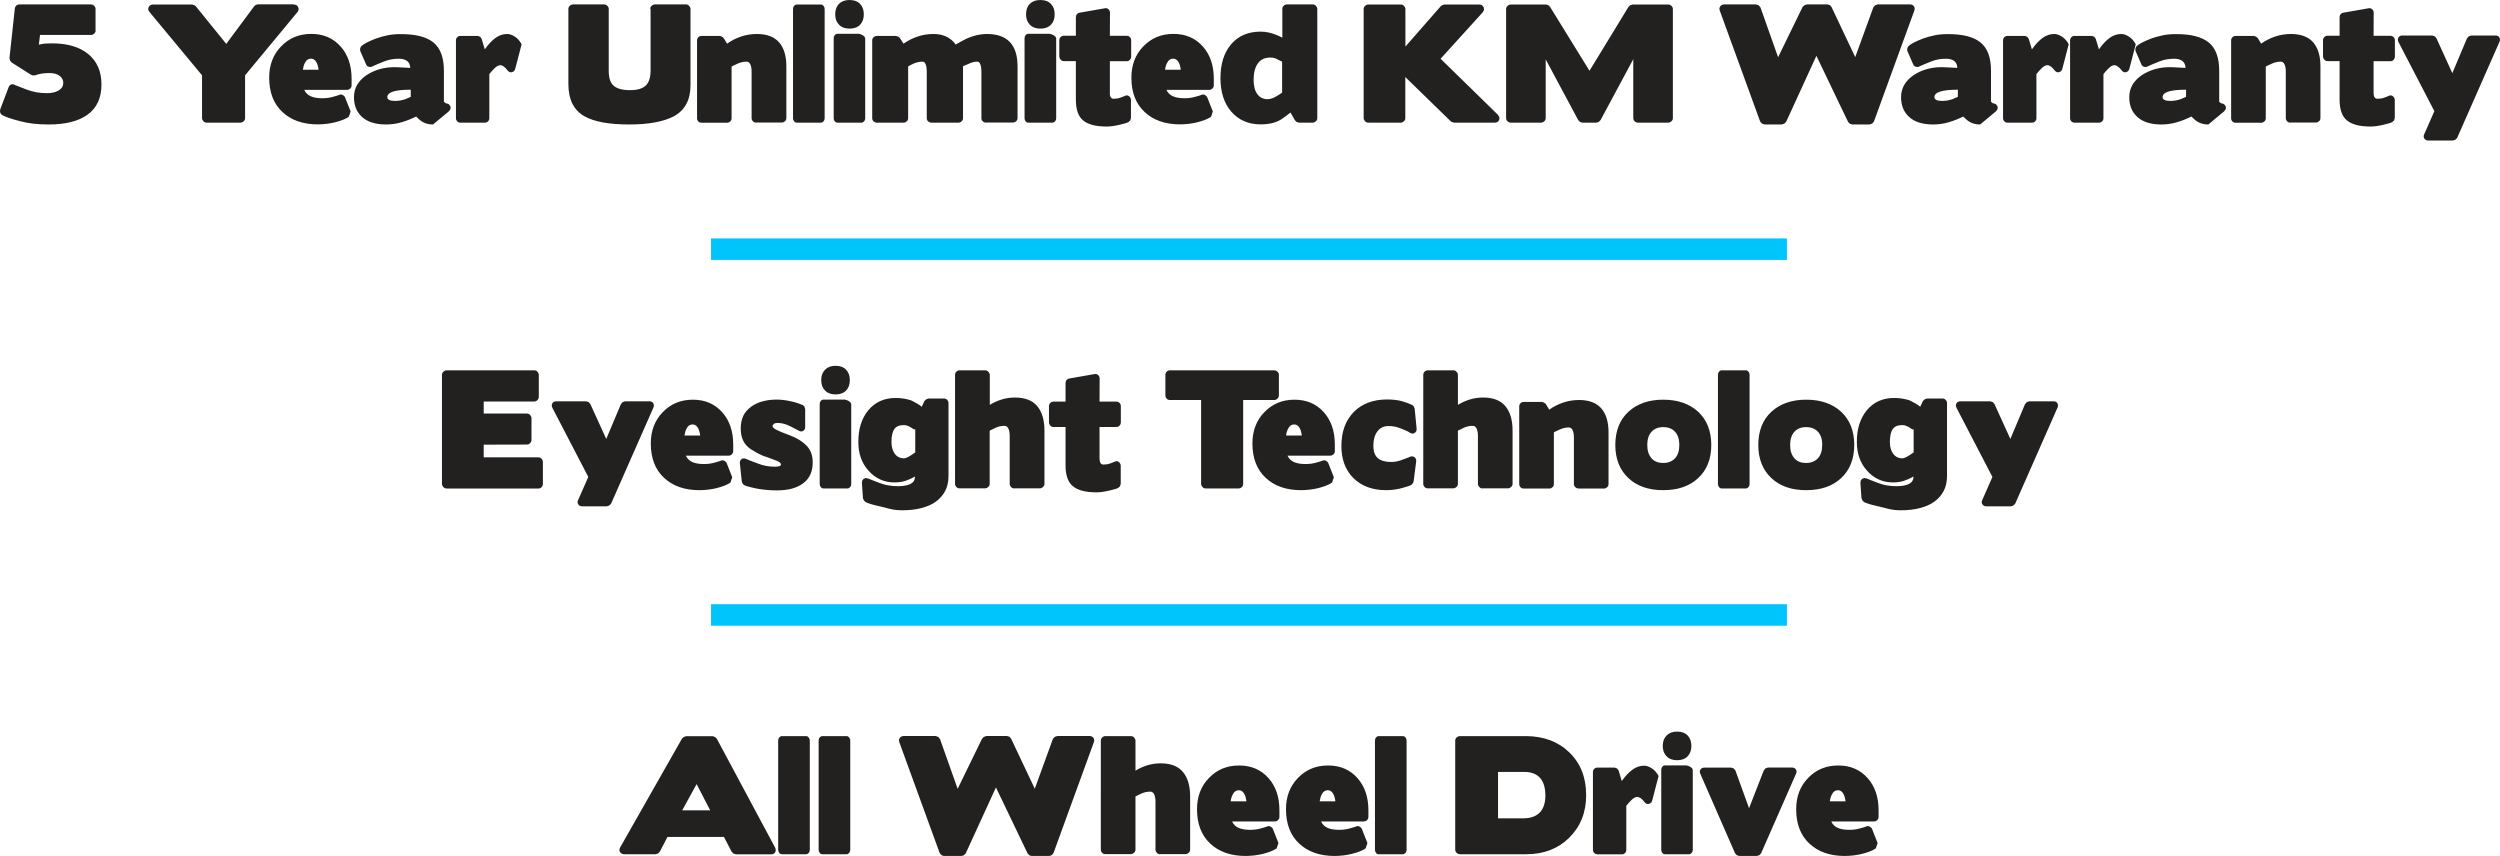
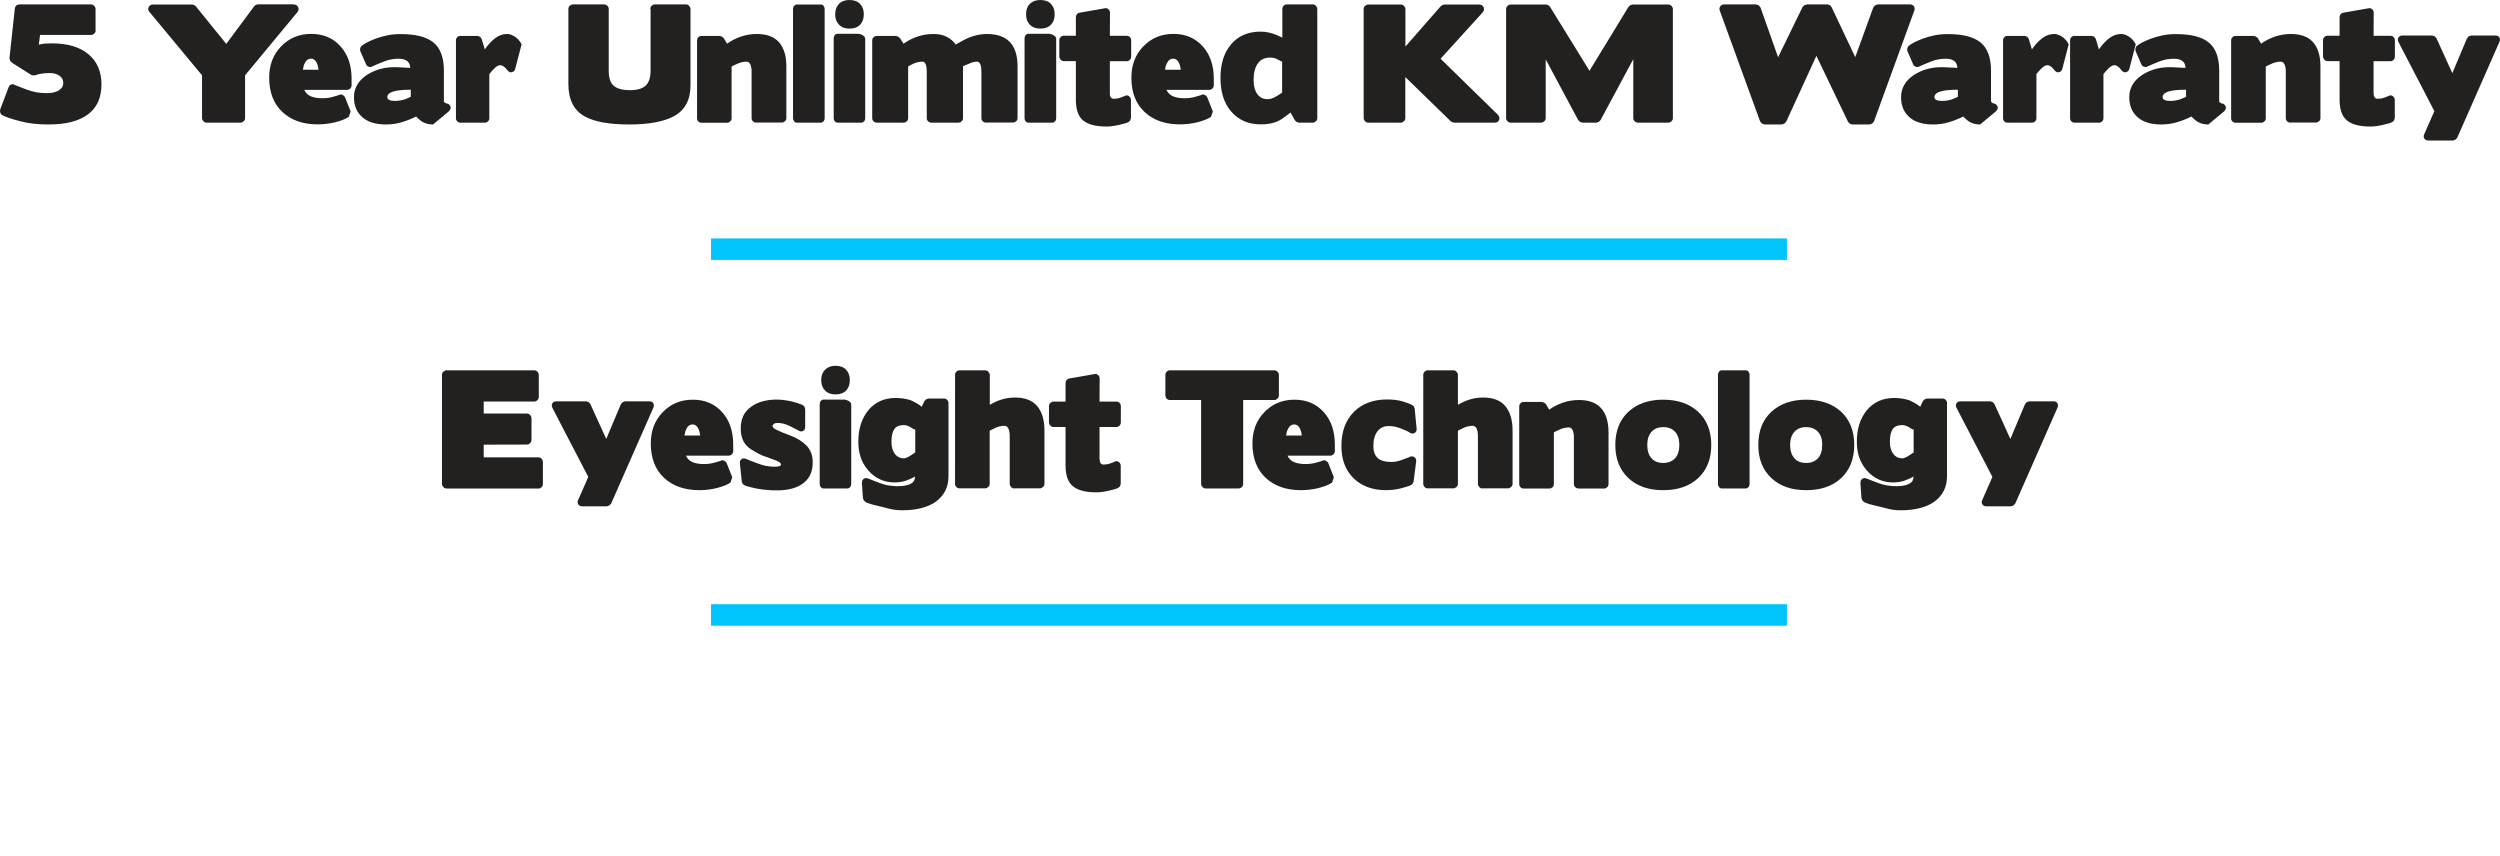
<svg xmlns="http://www.w3.org/2000/svg" id="Layer_1" x="0px" y="0px" viewBox="0 0 232.37 79.56" style="enable-background:new 0 0 232.37 79.56;" xml:space="preserve">
  <style type="text/css"> .st0{fill:#232020;} .st1{fill:#00C5FC;} .st2{fill:none;stroke:#00C5FC;stroke-width:2;} </style>
  <g>
    <path class="st0" d="M231.95,3.3c0.17,0,0.29,0.06,0.36,0.18s0.08,0.26,0.01,0.41l-3.93,8.92l-0.16,0.17L228,13.06h-2.3 c-0.16,0-0.28-0.06-0.36-0.18c-0.08-0.12-0.09-0.26-0.01-0.41l0.94-2.14l-3.33-6.41c-0.08-0.16-0.09-0.3-0.01-0.43 s0.2-0.19,0.38-0.19h2.77l0.23,0.08l0.15,0.17l1.48,3.25l1.36-3.23l0.16-0.19l0.23-0.08H231.95z M220.72,9.05 c0.06,0.09,0.15,0.13,0.25,0.13c0.23,0,0.44-0.03,0.63-0.1c0.19-0.07,0.33-0.12,0.43-0.17c0.14-0.07,0.27-0.06,0.38,0.03 s0.18,0.21,0.18,0.36v1.67l-0.07,0.23l-0.17,0.15c-0.09,0.05-0.21,0.09-0.36,0.13s-0.31,0.08-0.51,0.13 c-0.21,0.05-0.42,0.08-0.6,0.11c-0.19,0.03-0.37,0.04-0.56,0.04c-1,0-1.72-0.19-2.18-0.57s-0.68-1.03-0.68-1.93V5.68h-1.13 c-0.1,0-0.2-0.04-0.28-0.13s-0.13-0.19-0.13-0.31v-1.5c0-0.12,0.04-0.22,0.13-0.3c0.08-0.08,0.18-0.12,0.28-0.12h1.13V1.6 c0-0.1,0.03-0.2,0.1-0.28c0.07-0.08,0.15-0.13,0.25-0.14l2.34-0.41c0.13-0.03,0.24,0,0.34,0.09s0.14,0.2,0.14,0.33l-0.01,2.14h1.57 c0.11,0,0.21,0.04,0.29,0.12c0.08,0.08,0.12,0.18,0.12,0.3v1.5c0,0.12-0.04,0.22-0.12,0.31c-0.08,0.08-0.17,0.13-0.29,0.13h-1.57 v2.97C220.62,8.83,220.65,8.96,220.72,9.05z M212.88,11.4c-0.11,0-0.21-0.04-0.29-0.12s-0.13-0.18-0.13-0.3V6.64 c0-0.27-0.04-0.49-0.12-0.66c-0.08-0.17-0.2-0.25-0.36-0.25s-0.31,0.02-0.46,0.06c-0.15,0.04-0.3,0.09-0.46,0.17h0.01 c-0.1,0.05-0.19,0.09-0.27,0.12l-0.2,0.11v4.8c0,0.12-0.04,0.22-0.13,0.3s-0.18,0.12-0.29,0.12h-2.39c-0.11,0-0.21-0.04-0.29-0.12 c-0.08-0.08-0.12-0.18-0.12-0.3V3.75c0-0.11,0.04-0.21,0.12-0.29c0.08-0.08,0.18-0.12,0.29-0.12h1.71l0.18,0.06l0.17,0.13 l0.32,0.53c0.39-0.28,0.82-0.5,1.29-0.66c0.47-0.16,0.96-0.24,1.48-0.24c0.92,0,1.61,0.26,2.06,0.77c0.45,0.51,0.68,1.26,0.68,2.24 v4.8c0,0.12-0.04,0.22-0.13,0.3s-0.18,0.12-0.29,0.12H212.88z M202.98,9.09L203.19,9V8.34h-0.04c-1.43,0-2.14,0.23-2.14,0.69 c0,0.23,0.24,0.35,0.71,0.35c0.36,0,0.7-0.06,1.01-0.18C202.82,9.16,202.91,9.13,202.98,9.09z M203.84,10.98l-0.15-0.15 c-0.42,0.21-0.87,0.39-1.34,0.53s-0.96,0.21-1.46,0.21c-0.97,0-1.71-0.23-2.22-0.69c-0.51-0.46-0.76-1.07-0.76-1.85 c0-0.83,0.39-1.51,1.16-2.04c0.38-0.25,0.81-0.45,1.29-0.58c0.48-0.13,1.01-0.19,1.6-0.16l1.18,0.06c-0.01-0.29-0.11-0.5-0.29-0.64 c-0.19-0.14-0.44-0.21-0.77-0.21c-0.24,0-0.48,0.02-0.7,0.06c-0.22,0.04-0.45,0.1-0.69,0.2c-0.21,0.08-0.41,0.16-0.59,0.24 c-0.18,0.08-0.35,0.15-0.5,0.22c-0.1,0.06-0.21,0.06-0.33,0.02s-0.2-0.12-0.24-0.23l-0.53-1.22c-0.03-0.07-0.03-0.16-0.01-0.25 c0.02-0.09,0.06-0.16,0.1-0.21c0.1-0.09,0.26-0.2,0.48-0.32c0.22-0.12,0.51-0.24,0.86-0.38c0.35-0.13,0.72-0.23,1.11-0.31 c0.38-0.08,0.79-0.11,1.22-0.11c0.69,0,1.29,0.06,1.79,0.19s0.92,0.32,1.25,0.59c0.33,0.27,0.57,0.62,0.73,1.06 c0.16,0.43,0.24,0.96,0.24,1.58v2.87l0.1,0.08l0.1,0.07c0.1,0,0.19,0.03,0.26,0.08l0.15,0.19l0.01,0.24l-0.15,0.22l-1.48,1.23 c-0.49,0-0.9-0.14-1.23-0.42L203.84,10.98z M192.8,11.4c-0.1,0-0.19-0.04-0.27-0.12c-0.08-0.08-0.12-0.18-0.12-0.3V3.75 c0-0.11,0.04-0.21,0.12-0.29c0.08-0.08,0.17-0.12,0.27-0.12h1.64l0.22,0.08l0.14,0.2l0.29,0.97c0.32-0.46,0.65-0.81,0.99-1.06 c0.34-0.25,0.7-0.37,1.08-0.37c0.17,0,0.33,0.04,0.48,0.11s0.28,0.15,0.4,0.25s0.21,0.2,0.29,0.31c0.08,0.11,0.14,0.2,0.18,0.29 l-0.59,2.27c-0.05,0.18-0.15,0.28-0.31,0.32c-0.16,0.04-0.29-0.02-0.41-0.17c-0.24-0.32-0.47-0.48-0.67-0.48 c-0.17,0-0.35,0.1-0.56,0.31c-0.22,0.22-0.38,0.4-0.46,0.52v4.09c0,0.12-0.04,0.22-0.12,0.3s-0.17,0.12-0.29,0.12H192.8z M186.57,11.4c-0.1,0-0.19-0.04-0.27-0.12c-0.08-0.08-0.12-0.18-0.12-0.3V3.75c0-0.11,0.04-0.21,0.12-0.29 c0.08-0.08,0.17-0.12,0.27-0.12h1.64l0.22,0.08l0.14,0.2l0.29,0.97c0.32-0.46,0.65-0.81,0.99-1.06c0.34-0.25,0.7-0.37,1.08-0.37 c0.17,0,0.33,0.04,0.48,0.11s0.28,0.15,0.4,0.25s0.21,0.2,0.29,0.31c0.08,0.11,0.14,0.2,0.18,0.29l-0.59,2.27 c-0.05,0.18-0.15,0.28-0.31,0.32c-0.16,0.04-0.29-0.02-0.41-0.17c-0.24-0.32-0.47-0.48-0.67-0.48c-0.17,0-0.35,0.1-0.56,0.31 c-0.22,0.22-0.38,0.4-0.46,0.52v4.09c0,0.12-0.04,0.22-0.12,0.3s-0.17,0.12-0.29,0.12H186.57z M181.77,9.09L181.98,9V8.34h-0.04 c-1.43,0-2.14,0.23-2.14,0.69c0,0.23,0.24,0.35,0.71,0.35c0.36,0,0.7-0.06,1.01-0.18C181.61,9.16,181.7,9.13,181.77,9.09z M182.63,10.98l-0.15-0.15c-0.42,0.21-0.87,0.39-1.34,0.53s-0.96,0.21-1.46,0.21c-0.97,0-1.71-0.23-2.22-0.69 c-0.51-0.46-0.76-1.07-0.76-1.85c0-0.83,0.39-1.51,1.16-2.04c0.38-0.25,0.81-0.45,1.29-0.58c0.48-0.13,1.01-0.19,1.6-0.16 l1.18,0.06c-0.01-0.29-0.11-0.5-0.29-0.64c-0.19-0.14-0.44-0.21-0.77-0.21c-0.24,0-0.48,0.02-0.7,0.06 c-0.22,0.04-0.45,0.1-0.69,0.2c-0.21,0.08-0.41,0.16-0.59,0.24c-0.18,0.08-0.35,0.15-0.5,0.22c-0.1,0.06-0.21,0.06-0.33,0.02 s-0.2-0.12-0.24-0.23l-0.53-1.22c-0.03-0.07-0.03-0.16-0.01-0.25c0.02-0.09,0.06-0.16,0.1-0.21c0.1-0.09,0.26-0.2,0.48-0.32 c0.22-0.12,0.51-0.24,0.86-0.38c0.35-0.13,0.72-0.23,1.11-0.31c0.38-0.08,0.79-0.11,1.22-0.11c0.69,0,1.29,0.06,1.79,0.19 s0.92,0.32,1.25,0.59c0.33,0.27,0.57,0.62,0.73,1.06c0.16,0.43,0.24,0.96,0.24,1.58v2.87l0.1,0.08l0.1,0.07 c0.1,0,0.19,0.03,0.26,0.08l0.15,0.19l0.01,0.24l-0.15,0.22l-1.48,1.23c-0.49,0-0.9-0.14-1.23-0.42L182.63,10.98z M177.53,0.41 c0.16,0,0.28,0.06,0.36,0.17c0.08,0.11,0.1,0.25,0.04,0.41l-3.75,10.3l-0.17,0.2l-0.24,0.08h-1.61l-0.22-0.07l-0.17-0.18 l-2.94-6.13l-2.81,6.13l-0.17,0.17l-0.24,0.08h-1.6l-0.24-0.08l-0.17-0.2l-3.75-10.3c-0.06-0.16-0.04-0.29,0.05-0.41 c0.09-0.11,0.21-0.17,0.37-0.17h2.94l0.25,0.08l0.17,0.2l1.64,4.63l2.27-4.66l0.17-0.17l0.24-0.08h1.9l0.24,0.07l0.15,0.18 l2.2,4.65l1.68-4.62l0.17-0.2l0.25-0.08H177.53z M155.05,0.42c0.12,0,0.22,0.04,0.31,0.13s0.13,0.18,0.13,0.29v10.14 c0,0.11-0.04,0.21-0.13,0.29s-0.19,0.13-0.31,0.13h-2.8c-0.12,0-0.22-0.04-0.31-0.13s-0.13-0.18-0.13-0.29V5.5l-3.04,5.66 l-0.17,0.17l-0.21,0.07h-1.32l-0.21-0.07l-0.17-0.17l-3.02-5.64v5.46c0,0.11-0.04,0.21-0.13,0.29s-0.19,0.13-0.31,0.13h-2.8 c-0.12,0-0.22-0.04-0.31-0.13s-0.13-0.18-0.13-0.29V0.84c0-0.11,0.04-0.21,0.13-0.29s0.19-0.13,0.31-0.13h3.28l0.2,0.06l0.16,0.15 l3.67,5.95l3.63-5.95l0.17-0.15l0.21-0.06H155.05z M127.17,11.4c-0.11,0-0.21-0.04-0.29-0.13s-0.13-0.18-0.13-0.29V0.84 c0-0.11,0.04-0.21,0.13-0.29s0.18-0.13,0.29-0.13h3.04c0.11,0,0.21,0.04,0.29,0.13s0.13,0.18,0.13,0.29v3.49l3.3-3.77l0.15-0.09 l0.17-0.05h3.25c0.09,0,0.18,0.02,0.25,0.07l0.16,0.18l0.03,0.24l-0.11,0.22l-3.93,4.33l5.33,5.21l0.14,0.24l-0.02,0.24l-0.15,0.18 c-0.07,0.05-0.16,0.07-0.26,0.07h-3.77l-0.16-0.04l-0.15-0.07l-4.24-4.13v3.82c0,0.11-0.04,0.21-0.13,0.29s-0.18,0.13-0.29,0.13 H127.17z M118.98,8.74l0.19-0.13V5.73L119,5.65l-0.2-0.1c-0.21-0.13-0.45-0.2-0.74-0.2c-0.5,0-0.89,0.18-1.15,0.55 c-0.26,0.37-0.39,0.88-0.39,1.52c0,0.56,0.11,1,0.34,1.32c0.23,0.32,0.55,0.48,0.97,0.48c0.25,0,0.53-0.1,0.84-0.29 C118.8,8.86,118.9,8.79,118.98,8.74z M119.95,10.46c-0.13,0.1-0.26,0.2-0.39,0.3c-0.13,0.1-0.27,0.2-0.42,0.3 c-0.5,0.34-1.16,0.5-1.97,0.5c-1.14,0-2.05-0.4-2.74-1.2c-0.66-0.77-0.99-1.81-0.99-3.11c0-1.3,0.32-2.33,0.97-3.11 c0.67-0.8,1.59-1.2,2.76-1.2c0.5,0,1,0.11,1.5,0.32c0.09,0.05,0.18,0.09,0.27,0.12l0.25,0.12V0.83c0-0.11,0.04-0.21,0.12-0.29 c0.08-0.08,0.18-0.13,0.3-0.13h2.41c0.11,0,0.21,0.04,0.29,0.13s0.13,0.18,0.13,0.29v10.15c0,0.11-0.04,0.21-0.13,0.29 s-0.18,0.13-0.29,0.13h-1.29l-0.22-0.07l-0.15-0.15L119.95,10.46z M108.29,6.48h1.46c-0.04-0.33-0.12-0.58-0.24-0.76 c-0.12-0.18-0.28-0.27-0.46-0.27c-0.25,0-0.44,0.13-0.56,0.38C108.39,6,108.32,6.22,108.29,6.48z M112.56,10.86 c-0.17,0.11-0.36,0.21-0.58,0.29s-0.45,0.16-0.71,0.22c-0.25,0.06-0.51,0.11-0.78,0.14c-0.27,0.03-0.54,0.05-0.81,0.05 c-1.37,0-2.47-0.38-3.29-1.15c-0.82-0.76-1.23-1.83-1.23-3.19c0-1.18,0.37-2.15,1.11-2.91c0.74-0.77,1.67-1.16,2.8-1.16 s2.04,0.39,2.74,1.18c0.67,0.76,1.01,1.75,1.01,2.98v0.62c0,0.11-0.04,0.21-0.12,0.29c-0.08,0.08-0.18,0.13-0.29,0.13h-3.99 c0.07,0.16,0.16,0.28,0.25,0.36c0.28,0.28,0.76,0.42,1.44,0.42c0.34,0,0.66-0.04,0.97-0.13c0.17-0.05,0.3-0.08,0.39-0.11 s0.16-0.05,0.2-0.07c0.1-0.05,0.21-0.05,0.31,0s0.18,0.12,0.23,0.22l0.52,1.32L112.56,10.86z M103.25,9.05 c0.06,0.09,0.15,0.13,0.25,0.13c0.23,0,0.44-0.03,0.63-0.1c0.19-0.07,0.33-0.12,0.43-0.17c0.14-0.07,0.27-0.06,0.38,0.03 s0.18,0.21,0.18,0.36v1.67l-0.07,0.23l-0.17,0.15c-0.09,0.05-0.21,0.09-0.36,0.13s-0.31,0.08-0.51,0.13 c-0.21,0.05-0.42,0.08-0.6,0.11c-0.19,0.03-0.37,0.04-0.56,0.04c-1,0-1.72-0.19-2.18-0.57S100,10.16,100,9.25V5.68h-1.13 c-0.1,0-0.2-0.04-0.28-0.13s-0.13-0.19-0.13-0.31v-1.5c0-0.12,0.04-0.22,0.13-0.3c0.08-0.08,0.18-0.12,0.28-0.12H100V1.6 c0-0.1,0.03-0.2,0.1-0.28c0.07-0.08,0.15-0.13,0.25-0.14l2.34-0.41c0.13-0.03,0.24,0,0.34,0.09s0.14,0.2,0.14,0.33l-0.01,2.14h1.57 c0.11,0,0.21,0.04,0.29,0.12c0.08,0.08,0.12,0.18,0.12,0.3v1.5c0,0.12-0.04,0.22-0.12,0.31c-0.08,0.08-0.17,0.13-0.29,0.13h-1.57 v2.97C103.15,8.83,103.18,8.96,103.25,9.05z M95.72,0.36C95.96,0.12,96.28,0,96.7,0c0.42,0,0.75,0.12,0.98,0.36 c0.23,0.24,0.35,0.56,0.35,0.97c0,0.41-0.12,0.74-0.35,0.97c-0.23,0.24-0.56,0.36-0.98,0.36c-0.41,0-0.74-0.12-0.97-0.36 c-0.24-0.24-0.36-0.56-0.36-0.97C95.37,0.92,95.48,0.6,95.72,0.36z M95.58,11.4c-0.1,0-0.19-0.04-0.25-0.13 c-0.07-0.08-0.1-0.18-0.1-0.29V3.56c0-0.11,0.03-0.21,0.1-0.29c0.06-0.08,0.15-0.13,0.25-0.13h1.97l0.17,0.04l0.2,0.09L98.1,3.4 l0.07,0.16v7.42c0,0.11-0.03,0.21-0.1,0.29c-0.07,0.08-0.15,0.13-0.24,0.13H95.58z M91.66,11.4c-0.12,0-0.22-0.04-0.31-0.12 s-0.13-0.18-0.13-0.3V6.64c0-0.27-0.03-0.49-0.1-0.66s-0.16-0.25-0.29-0.25c-0.14,0-0.28,0.02-0.42,0.06 c-0.14,0.04-0.28,0.09-0.43,0.17C89.87,6,89.78,6.04,89.7,6.07l-0.19,0.09v4.82c0,0.12-0.04,0.22-0.13,0.3s-0.19,0.12-0.31,0.12 h-2.49c-0.12,0-0.22-0.04-0.31-0.12s-0.13-0.18-0.13-0.3V6.64c0-0.27-0.03-0.49-0.1-0.66s-0.16-0.25-0.29-0.25 c-0.29,0-0.59,0.07-0.9,0.21h0.01c-0.1,0.05-0.19,0.09-0.27,0.13l-0.18,0.11v4.8c0,0.12-0.04,0.22-0.13,0.3S84.12,11.4,84,11.4 h-2.49c-0.12,0-0.22-0.04-0.31-0.12s-0.13-0.18-0.13-0.3V3.75c0-0.11,0.04-0.21,0.13-0.29s0.19-0.12,0.31-0.12h1.76l0.2,0.06 l0.17,0.13l0.34,0.53c0.4-0.28,0.83-0.5,1.3-0.66c0.47-0.16,0.97-0.24,1.5-0.24c0.47,0,0.88,0.09,1.23,0.27s0.62,0.42,0.82,0.71 c0.13-0.07,0.27-0.15,0.41-0.23c0.14-0.08,0.31-0.17,0.48-0.26c0.33-0.16,0.66-0.28,0.99-0.36c0.33-0.08,0.67-0.13,1.03-0.13 c1.89,0,2.84,1,2.84,3.01v4.8c0,0.12-0.04,0.22-0.13,0.3s-0.19,0.12-0.31,0.12H91.66z M77.98,0.36C78.22,0.12,78.55,0,78.96,0 c0.42,0,0.75,0.12,0.98,0.36c0.23,0.24,0.35,0.56,0.35,0.97c0,0.41-0.12,0.74-0.35,0.97c-0.23,0.24-0.56,0.36-0.98,0.36 c-0.41,0-0.74-0.12-0.97-0.36c-0.24-0.24-0.36-0.56-0.36-0.97C77.63,0.92,77.75,0.6,77.98,0.36z M77.84,11.4 c-0.1,0-0.19-0.04-0.25-0.13c-0.07-0.08-0.1-0.18-0.1-0.29V3.56c0-0.11,0.03-0.21,0.1-0.29c0.06-0.08,0.15-0.13,0.25-0.13h1.97 l0.17,0.04l0.2,0.09l0.17,0.13l0.07,0.16v7.42c0,0.11-0.03,0.21-0.1,0.29c-0.07,0.08-0.15,0.13-0.24,0.13H77.84z M76.31,0.42 c0.09,0,0.17,0.04,0.24,0.13s0.1,0.18,0.1,0.29v10.14c0,0.11-0.03,0.21-0.1,0.29s-0.14,0.13-0.24,0.13h-2.25 c-0.1,0-0.19-0.04-0.25-0.13c-0.06-0.08-0.1-0.18-0.1-0.29V0.84c0-0.11,0.03-0.21,0.1-0.29c0.07-0.08,0.15-0.13,0.25-0.13H76.31z M70.28,11.4c-0.11,0-0.21-0.04-0.29-0.12s-0.13-0.18-0.13-0.3V6.64c0-0.27-0.04-0.49-0.12-0.66c-0.08-0.17-0.2-0.25-0.36-0.25 s-0.31,0.02-0.46,0.06c-0.15,0.04-0.3,0.09-0.46,0.17h0.01c-0.1,0.05-0.19,0.09-0.27,0.12l-0.2,0.11v4.8c0,0.12-0.04,0.22-0.13,0.3 s-0.18,0.12-0.29,0.12H65.2c-0.11,0-0.21-0.04-0.29-0.12c-0.08-0.08-0.12-0.18-0.12-0.3V3.75c0-0.11,0.04-0.21,0.12-0.29 c0.08-0.08,0.18-0.12,0.29-0.12h1.71l0.18,0.06l0.17,0.13l0.32,0.53c0.39-0.28,0.82-0.5,1.29-0.66c0.47-0.16,0.96-0.24,1.48-0.24 c0.92,0,1.61,0.26,2.06,0.77c0.45,0.51,0.68,1.26,0.68,2.24v4.8c0,0.12-0.04,0.22-0.13,0.3s-0.18,0.12-0.29,0.12H70.28z M60.44,0.83c0-0.11,0.04-0.21,0.13-0.29s0.19-0.13,0.31-0.13h2.88c0.11,0,0.21,0.04,0.29,0.13s0.13,0.18,0.13,0.29v7.11 c0,1.35-0.52,2.31-1.55,2.87c-0.95,0.5-2.33,0.76-4.14,0.76c-1.87,0-3.25-0.25-4.16-0.76c-1-0.56-1.5-1.56-1.5-3.01V0.83 c0-0.11,0.04-0.21,0.13-0.29s0.19-0.13,0.31-0.13h2.87c0.12,0,0.22,0.04,0.31,0.13s0.13,0.18,0.13,0.29v5.77 c0,0.64,0.15,1.1,0.46,1.37s0.81,0.41,1.52,0.41c0.67,0,1.16-0.14,1.46-0.43c0.3-0.28,0.45-0.75,0.45-1.39V0.83z M42.77,11.4 c-0.1,0-0.19-0.04-0.27-0.12c-0.08-0.08-0.12-0.18-0.12-0.3V3.75c0-0.11,0.04-0.21,0.12-0.29c0.08-0.08,0.17-0.12,0.27-0.12h1.64 l0.22,0.08l0.14,0.2l0.29,0.97c0.32-0.46,0.65-0.81,0.99-1.06c0.34-0.25,0.7-0.37,1.08-0.37c0.17,0,0.33,0.04,0.48,0.11 s0.28,0.15,0.4,0.25s0.21,0.2,0.29,0.31c0.08,0.11,0.14,0.2,0.18,0.29l-0.59,2.27c-0.05,0.18-0.15,0.28-0.31,0.32 c-0.16,0.04-0.29-0.02-0.41-0.17c-0.24-0.32-0.47-0.48-0.67-0.48c-0.17,0-0.35,0.1-0.56,0.31c-0.22,0.22-0.38,0.4-0.46,0.52v4.09 c0,0.12-0.04,0.22-0.12,0.3s-0.17,0.12-0.29,0.12H42.77z M37.97,9.09L38.18,9V8.34h-0.04c-1.43,0-2.14,0.23-2.14,0.69 c0,0.23,0.24,0.35,0.71,0.35c0.36,0,0.7-0.06,1.01-0.18C37.81,9.16,37.89,9.13,37.97,9.09z M38.83,10.98l-0.15-0.15 c-0.42,0.21-0.87,0.39-1.34,0.53s-0.96,0.21-1.46,0.21c-0.97,0-1.71-0.23-2.22-0.69c-0.51-0.46-0.76-1.07-0.76-1.85 c0-0.83,0.39-1.51,1.16-2.04c0.38-0.25,0.81-0.45,1.29-0.58c0.48-0.13,1.01-0.19,1.6-0.16l1.18,0.06c-0.01-0.29-0.11-0.5-0.29-0.64 c-0.19-0.14-0.44-0.21-0.77-0.21c-0.24,0-0.48,0.02-0.7,0.06c-0.22,0.04-0.45,0.1-0.69,0.2c-0.21,0.08-0.41,0.16-0.59,0.24 c-0.18,0.08-0.35,0.15-0.5,0.22c-0.1,0.06-0.21,0.06-0.33,0.02s-0.2-0.12-0.24-0.23l-0.53-1.22c-0.03-0.07-0.03-0.16-0.01-0.25 c0.02-0.09,0.06-0.16,0.1-0.21c0.1-0.09,0.26-0.2,0.48-0.32c0.22-0.12,0.51-0.24,0.86-0.38c0.35-0.13,0.72-0.23,1.11-0.31 c0.38-0.08,0.79-0.11,1.22-0.11c0.69,0,1.29,0.06,1.79,0.19s0.92,0.32,1.25,0.59c0.33,0.27,0.57,0.62,0.73,1.06 c0.16,0.43,0.24,0.96,0.24,1.58v2.87l0.1,0.08l0.1,0.07c0.1,0,0.19,0.03,0.26,0.08l0.15,0.19l0.01,0.24l-0.15,0.22l-1.48,1.23 c-0.49,0-0.9-0.14-1.23-0.42L38.83,10.98z M28.15,6.48h1.46c-0.04-0.33-0.12-0.58-0.24-0.76c-0.12-0.18-0.28-0.27-0.46-0.27 c-0.25,0-0.44,0.13-0.56,0.38C28.25,6,28.19,6.22,28.15,6.48z M32.42,10.86c-0.17,0.11-0.36,0.21-0.58,0.29s-0.45,0.16-0.71,0.22 c-0.25,0.06-0.51,0.11-0.78,0.14c-0.27,0.03-0.54,0.05-0.81,0.05c-1.37,0-2.47-0.38-3.29-1.15c-0.82-0.76-1.23-1.83-1.23-3.19 c0-1.18,0.37-2.15,1.11-2.91c0.74-0.77,1.67-1.16,2.8-1.16s2.04,0.39,2.74,1.18c0.67,0.76,1.01,1.75,1.01,2.98v0.62 c0,0.11-0.04,0.21-0.12,0.29c-0.08,0.08-0.18,0.13-0.29,0.13h-3.99c0.07,0.16,0.16,0.28,0.25,0.36c0.28,0.28,0.76,0.42,1.44,0.42 c0.34,0,0.66-0.04,0.97-0.13c0.17-0.05,0.3-0.08,0.39-0.11s0.16-0.05,0.2-0.07c0.1-0.05,0.21-0.05,0.31,0s0.18,0.12,0.23,0.22 l0.52,1.32L32.42,10.86z M27.3,0.42c0.2,0,0.33,0.08,0.41,0.24c0.08,0.16,0.06,0.31-0.06,0.46L22.78,7v3.98 c0,0.11-0.04,0.21-0.13,0.29s-0.19,0.13-0.31,0.13h-3.14c-0.11,0-0.21-0.04-0.29-0.13s-0.13-0.18-0.13-0.29V7L13.9,1.12 c-0.13-0.15-0.16-0.3-0.08-0.46c0.08-0.16,0.22-0.24,0.41-0.24h3.63l0.18,0.05l0.15,0.1l2.84,3.51l2.59-3.49l0.15-0.13l0.2-0.06 H27.3z M8.89,2.83c0,0.11-0.04,0.21-0.13,0.29S8.58,3.25,8.47,3.25H3.72l-0.11,0.9C3.8,4.1,4,4.07,4.21,4.05 c0.21-0.01,0.42-0.02,0.62-0.02c0.72,0,1.36,0.08,1.93,0.25S7.81,4.7,8.21,5.03c0.4,0.33,0.7,0.73,0.91,1.2s0.31,1.01,0.31,1.63 c0,1.24-0.43,2.17-1.28,2.79s-2.06,0.92-3.63,0.92c-1.03,0-1.92-0.1-2.67-0.31c-0.39-0.1-0.72-0.2-0.99-0.29 c-0.27-0.09-0.47-0.18-0.61-0.25c-0.1-0.05-0.18-0.12-0.22-0.23s-0.04-0.21-0.01-0.32L0.8,8.11c0.05-0.13,0.13-0.22,0.25-0.26 S1.27,7.82,1.38,7.9c0.05,0.02,0.16,0.06,0.34,0.13C1.91,8.1,2.15,8.2,2.46,8.32C2.78,8.44,3.09,8.52,3.4,8.58 c0.31,0.05,0.62,0.08,0.95,0.08c0.45,0,0.81-0.08,1.1-0.25C5.74,8.23,5.88,8,5.88,7.7c0-0.27-0.12-0.49-0.35-0.66 C5.29,6.87,4.99,6.79,4.6,6.79C4.08,6.79,3.63,6.86,3.26,7L3.07,7.01L2.9,6.96L1.1,5.82L0.94,5.64L0.88,5.4l0.5-4.62 c0.01-0.1,0.06-0.19,0.14-0.27C1.61,0.44,1.7,0.41,1.8,0.41h6.65c0.11,0,0.21,0.04,0.3,0.13s0.13,0.18,0.13,0.29V2.83z" />
    <path class="st0" d="M190.87,37.3c0.17,0,0.29,0.06,0.36,0.18s0.08,0.26,0.01,0.41l-3.93,8.92l-0.16,0.17l-0.23,0.08h-2.3 c-0.16,0-0.28-0.06-0.36-0.18c-0.08-0.12-0.09-0.26-0.01-0.41l0.94-2.14l-3.33-6.41c-0.08-0.16-0.09-0.3-0.01-0.43 s0.2-0.19,0.38-0.19h2.77l0.23,0.08l0.15,0.17l1.48,3.25l1.36-3.23l0.16-0.19l0.23-0.08H190.87z M177.65,42.2l0.22-0.15v-2.16 c-0.03,0.06-0.14,0.02-0.32-0.11c-0.27-0.18-0.52-0.27-0.74-0.27c-0.42,0-0.72,0.13-0.89,0.38s-0.26,0.64-0.26,1.18 c0,0.46,0.1,0.83,0.31,1.11c0.21,0.28,0.49,0.42,0.85,0.42c0.13,0,0.33-0.08,0.59-0.24L177.65,42.2z M180.67,45.62 c-0.2,0.39-0.49,0.72-0.85,0.99s-0.82,0.47-1.35,0.61c-0.53,0.14-1.13,0.21-1.79,0.21c-0.4,0-0.79-0.04-1.15-0.13 c-0.37-0.09-0.72-0.18-1.04-0.26c-0.33-0.07-0.6-0.14-0.81-0.21s-0.35-0.12-0.43-0.17l-0.15-0.16l-0.08-0.19l-0.1-1.43l0.04-0.23 l0.14-0.16l0.2-0.06l0.24,0.06c0.07,0.03,0.2,0.08,0.37,0.15c0.17,0.07,0.4,0.16,0.68,0.26c0.27,0.1,0.54,0.18,0.82,0.22 c0.28,0.05,0.56,0.07,0.86,0.07c0.5,0,0.89-0.07,1.17-0.21c0.27-0.14,0.41-0.35,0.41-0.62v-0.07c-0.3,0.18-0.6,0.31-0.9,0.41 c-0.3,0.09-0.63,0.14-0.99,0.14c-0.98,0-1.79-0.37-2.44-1.11c-0.33-0.37-0.56-0.78-0.71-1.22c-0.15-0.44-0.22-0.92-0.22-1.46 c0-1.19,0.31-2.16,0.92-2.91c0.64-0.77,1.49-1.15,2.55-1.15c0.49,0,0.95,0.07,1.4,0.21c0.02,0.01,0.08,0.04,0.19,0.09 c0.11,0.05,0.24,0.13,0.41,0.22c0.17,0.1,0.31,0.2,0.42,0.3l0.25-0.53l0.16-0.16l0.22-0.08h1.44c0.11,0,0.21,0.04,0.29,0.12 s0.13,0.18,0.13,0.3v6.79C180.97,44.78,180.87,45.23,180.67,45.62z M168.98,40.14c-0.26-0.29-0.63-0.44-1.11-0.44 c-0.47,0-0.83,0.15-1.09,0.44s-0.39,0.7-0.39,1.22c0,0.52,0.13,0.93,0.39,1.23s0.62,0.44,1.09,0.44c0.48,0,0.84-0.15,1.11-0.44 c0.26-0.29,0.39-0.7,0.39-1.23C169.38,40.84,169.25,40.43,168.98,40.14z M171.13,44.44c-0.8,0.75-1.89,1.12-3.25,1.12 c-1.35,0-2.43-0.37-3.23-1.12c-0.81-0.76-1.22-1.78-1.22-3.08c0-1.31,0.41-2.34,1.22-3.09c0.82-0.75,1.9-1.12,3.23-1.12 c1.34,0,2.43,0.37,3.25,1.12c0.81,0.76,1.22,1.79,1.22,3.09C172.34,42.66,171.94,43.69,171.13,44.44z M162.28,34.42 c0.09,0,0.17,0.04,0.24,0.13s0.1,0.18,0.1,0.29v10.14c0,0.11-0.03,0.21-0.1,0.29s-0.14,0.13-0.24,0.13h-2.25 c-0.1,0-0.19-0.04-0.25-0.13c-0.06-0.08-0.1-0.18-0.1-0.29V34.84c0-0.11,0.03-0.21,0.1-0.29c0.07-0.08,0.15-0.13,0.25-0.13H162.28z M155.7,40.14c-0.26-0.29-0.63-0.44-1.11-0.44c-0.47,0-0.83,0.15-1.09,0.44s-0.39,0.7-0.39,1.22c0,0.52,0.13,0.93,0.39,1.23 s0.62,0.44,1.09,0.44c0.48,0,0.84-0.15,1.11-0.44c0.26-0.29,0.39-0.7,0.39-1.23C156.09,40.84,155.96,40.43,155.7,40.14z M157.84,44.44c-0.8,0.75-1.89,1.12-3.25,1.12c-1.35,0-2.43-0.37-3.23-1.12c-0.81-0.76-1.22-1.78-1.22-3.08 c0-1.31,0.41-2.34,1.22-3.09c0.82-0.75,1.9-1.12,3.23-1.12c1.34,0,2.43,0.37,3.25,1.12c0.81,0.76,1.22,1.79,1.22,3.09 C159.06,42.66,158.65,43.69,157.84,44.44z M146.71,45.4c-0.11,0-0.21-0.04-0.29-0.12s-0.13-0.18-0.13-0.3v-4.34 c0-0.27-0.04-0.49-0.12-0.66c-0.08-0.17-0.2-0.25-0.36-0.25s-0.31,0.02-0.46,0.06c-0.15,0.04-0.3,0.09-0.46,0.17h0.01 c-0.1,0.05-0.19,0.09-0.27,0.12l-0.2,0.11v4.8c0,0.12-0.04,0.22-0.13,0.3s-0.18,0.12-0.29,0.12h-2.39c-0.11,0-0.21-0.04-0.29-0.12 c-0.08-0.08-0.12-0.18-0.12-0.3v-7.22c0-0.11,0.04-0.21,0.12-0.29c0.08-0.08,0.18-0.12,0.29-0.12h1.71l0.18,0.06l0.17,0.13 l0.32,0.53c0.39-0.28,0.82-0.5,1.29-0.66c0.47-0.16,0.96-0.24,1.48-0.24c0.92,0,1.61,0.26,2.06,0.77c0.45,0.51,0.68,1.26,0.68,2.24 v4.8c0,0.12-0.04,0.22-0.13,0.3s-0.18,0.12-0.29,0.12H146.71z M137.79,45.4c-0.11,0-0.21-0.04-0.29-0.13s-0.13-0.18-0.13-0.29 v-4.47c0-0.27-0.04-0.49-0.12-0.67c-0.08-0.17-0.2-0.26-0.36-0.26c-0.31,0-0.62,0.07-0.92,0.22h0.01c-0.1,0.05-0.19,0.09-0.27,0.13 l-0.2,0.1v4.94c0,0.11-0.04,0.21-0.13,0.29s-0.18,0.13-0.29,0.13h-2.39c-0.11,0-0.21-0.04-0.29-0.13 c-0.08-0.08-0.12-0.18-0.12-0.29V34.84c0-0.11,0.04-0.21,0.12-0.29c0.08-0.08,0.18-0.13,0.29-0.13h2.39c0.11,0,0.21,0.04,0.29,0.13 s0.13,0.18,0.13,0.29v2.79c0.35-0.21,0.71-0.38,1.11-0.5c0.39-0.12,0.8-0.18,1.23-0.18c0.92,0,1.61,0.26,2.06,0.79 c0.45,0.53,0.68,1.29,0.68,2.29v4.94c0,0.11-0.04,0.21-0.13,0.29s-0.18,0.13-0.29,0.13H137.79z M131.39,44.77l-0.08,0.17 l-0.13,0.13c-0.13,0.08-0.44,0.18-0.92,0.31c-0.48,0.12-0.96,0.18-1.44,0.18c-1.24,0-2.25-0.37-3.01-1.11 c-0.76-0.75-1.13-1.75-1.13-3c0-0.67,0.1-1.27,0.29-1.79c0.19-0.52,0.48-0.97,0.86-1.37c0.77-0.77,1.8-1.16,3.09-1.16 c0.58,0,1.05,0.06,1.42,0.17c0.37,0.11,0.67,0.22,0.92,0.34l0.15,0.14l0.08,0.2l0.18,1.85c0.02,0.19-0.04,0.32-0.18,0.41 c-0.14,0.09-0.29,0.08-0.45-0.02c-0.08-0.06-0.18-0.12-0.32-0.18s-0.32-0.14-0.53-0.22c-0.37-0.15-0.74-0.22-1.11-0.22 c-0.45,0-0.8,0.16-1.05,0.49c-0.25,0.33-0.38,0.78-0.38,1.36c0,0.51,0.14,0.89,0.41,1.13c0.27,0.24,0.7,0.36,1.27,0.36 c0.32,0,0.67-0.07,1.05-0.22c0.15-0.06,0.27-0.1,0.37-0.14c0.1-0.04,0.17-0.06,0.23-0.08h-0.03l0.13-0.06l0.15-0.02 c0.13,0,0.24,0.05,0.31,0.14c0.08,0.09,0.11,0.21,0.09,0.34L131.39,44.77z M119.54,40.48h1.46c-0.04-0.33-0.12-0.58-0.24-0.76 c-0.12-0.18-0.28-0.27-0.46-0.27c-0.25,0-0.44,0.13-0.56,0.38C119.64,40,119.57,40.22,119.54,40.48z M123.81,44.86 c-0.17,0.11-0.36,0.21-0.58,0.29s-0.45,0.16-0.71,0.22c-0.25,0.06-0.51,0.11-0.78,0.14c-0.27,0.03-0.54,0.05-0.81,0.05 c-1.37,0-2.47-0.38-3.29-1.15c-0.82-0.76-1.23-1.83-1.23-3.19c0-1.18,0.37-2.15,1.11-2.91c0.74-0.77,1.67-1.16,2.8-1.16 s2.04,0.39,2.74,1.18c0.67,0.76,1.01,1.75,1.01,2.98v0.62c0,0.11-0.04,0.21-0.12,0.29c-0.08,0.08-0.18,0.13-0.29,0.13h-3.99 c0.07,0.16,0.16,0.28,0.25,0.36c0.28,0.28,0.76,0.42,1.44,0.42c0.34,0,0.66-0.04,0.97-0.13c0.17-0.05,0.3-0.08,0.39-0.11 s0.16-0.05,0.2-0.07c0.1-0.05,0.21-0.05,0.31,0s0.18,0.12,0.23,0.22l0.52,1.32L123.81,44.86z M112.06,45.4 c-0.11,0-0.21-0.04-0.29-0.13s-0.13-0.18-0.13-0.29v-7.8h-2.9c-0.12,0-0.22-0.04-0.3-0.13s-0.12-0.19-0.12-0.31v-1.9 c0-0.11,0.04-0.21,0.12-0.29s0.18-0.13,0.3-0.13h9.69c0.12,0,0.22,0.04,0.31,0.13s0.13,0.18,0.13,0.29v1.9 c0,0.12-0.04,0.22-0.13,0.31s-0.19,0.13-0.31,0.13h-2.88v7.8c0,0.11-0.04,0.21-0.12,0.29c-0.08,0.08-0.18,0.13-0.3,0.13H112.06z M102.3,43.05c0.06,0.09,0.15,0.13,0.25,0.13c0.23,0,0.44-0.03,0.63-0.1c0.19-0.07,0.33-0.12,0.43-0.17 c0.14-0.07,0.27-0.06,0.38,0.03s0.18,0.21,0.18,0.36v1.67l-0.07,0.23l-0.17,0.15c-0.09,0.05-0.21,0.09-0.36,0.13 s-0.31,0.08-0.51,0.13c-0.21,0.05-0.42,0.08-0.6,0.11c-0.19,0.03-0.37,0.04-0.56,0.04c-1,0-1.72-0.19-2.18-0.57 s-0.68-1.03-0.68-1.93v-3.57h-1.13c-0.1,0-0.2-0.04-0.28-0.13s-0.13-0.19-0.13-0.31v-1.5c0-0.12,0.04-0.22,0.13-0.3 c0.08-0.08,0.18-0.12,0.28-0.12h1.13V35.6c0-0.1,0.03-0.2,0.1-0.28c0.07-0.08,0.15-0.13,0.25-0.14l2.34-0.41 c0.13-0.03,0.24,0,0.34,0.09s0.14,0.2,0.14,0.33l-0.01,2.14h1.57c0.11,0,0.21,0.04,0.29,0.12c0.08,0.08,0.12,0.18,0.12,0.3v1.5 c0,0.12-0.04,0.22-0.12,0.31c-0.08,0.08-0.17,0.13-0.29,0.13h-1.57v2.97C102.21,42.83,102.24,42.96,102.3,43.05z M94.27,45.4 c-0.11,0-0.21-0.04-0.29-0.13s-0.13-0.18-0.13-0.29v-4.47c0-0.27-0.04-0.49-0.12-0.67c-0.08-0.17-0.2-0.26-0.36-0.26 c-0.31,0-0.62,0.07-0.92,0.22h0.01c-0.1,0.05-0.19,0.09-0.27,0.13l-0.2,0.1v4.94c0,0.11-0.04,0.21-0.13,0.29s-0.18,0.13-0.29,0.13 h-2.39c-0.11,0-0.21-0.04-0.29-0.13c-0.08-0.08-0.12-0.18-0.12-0.29V34.84c0-0.11,0.04-0.21,0.12-0.29 c0.08-0.08,0.18-0.13,0.29-0.13h2.39c0.11,0,0.21,0.04,0.29,0.13S92,34.73,92,34.84v2.79c0.35-0.21,0.71-0.38,1.11-0.5 c0.39-0.12,0.8-0.18,1.23-0.18c0.92,0,1.61,0.26,2.06,0.79c0.45,0.53,0.68,1.29,0.68,2.29v4.94c0,0.11-0.04,0.21-0.13,0.29 s-0.18,0.13-0.29,0.13H94.27z M84.85,42.2l0.22-0.15v-2.16c-0.03,0.06-0.14,0.02-0.32-0.11c-0.27-0.18-0.52-0.27-0.74-0.27 c-0.42,0-0.72,0.13-0.89,0.38s-0.26,0.64-0.26,1.18c0,0.46,0.1,0.83,0.31,1.11c0.21,0.28,0.49,0.42,0.85,0.42 c0.13,0,0.33-0.08,0.59-0.24L84.85,42.2z M87.86,45.62c-0.2,0.39-0.49,0.72-0.85,0.99s-0.82,0.47-1.35,0.61 c-0.53,0.14-1.13,0.21-1.79,0.21c-0.4,0-0.79-0.04-1.15-0.13c-0.37-0.09-0.72-0.18-1.04-0.26c-0.33-0.07-0.6-0.14-0.81-0.21 s-0.35-0.12-0.43-0.17l-0.15-0.16l-0.08-0.19l-0.1-1.43l0.04-0.23l0.14-0.16l0.2-0.06l0.24,0.06c0.07,0.03,0.2,0.08,0.37,0.15 c0.17,0.07,0.4,0.16,0.68,0.26c0.27,0.1,0.54,0.18,0.82,0.22c0.28,0.05,0.56,0.07,0.86,0.07c0.5,0,0.89-0.07,1.17-0.21 c0.27-0.14,0.41-0.35,0.41-0.62v-0.07c-0.3,0.18-0.6,0.31-0.9,0.41c-0.3,0.09-0.63,0.14-0.99,0.14c-0.98,0-1.79-0.37-2.44-1.11 c-0.33-0.37-0.56-0.78-0.71-1.22c-0.15-0.44-0.22-0.92-0.22-1.46c0-1.19,0.31-2.16,0.92-2.91c0.64-0.77,1.49-1.15,2.55-1.15 c0.49,0,0.95,0.07,1.4,0.21c0.02,0.01,0.08,0.04,0.19,0.09c0.11,0.05,0.24,0.13,0.41,0.22c0.17,0.1,0.31,0.2,0.42,0.3l0.25-0.53 l0.16-0.16l0.22-0.08h1.44c0.11,0,0.21,0.04,0.29,0.12s0.13,0.18,0.13,0.3v6.79C88.16,44.78,88.06,45.23,87.86,45.62z M76.69,34.36 c0.24-0.24,0.56-0.36,0.97-0.36c0.42,0,0.75,0.12,0.98,0.36c0.23,0.24,0.35,0.56,0.35,0.97c0,0.41-0.12,0.74-0.35,0.97 c-0.23,0.24-0.56,0.36-0.98,0.36c-0.41,0-0.74-0.12-0.97-0.36c-0.24-0.24-0.36-0.56-0.36-0.97C76.33,34.92,76.45,34.6,76.69,34.36z M76.54,45.4c-0.1,0-0.19-0.04-0.25-0.13c-0.07-0.08-0.1-0.18-0.1-0.29v-7.42c0-0.11,0.03-0.21,0.1-0.29 c0.06-0.08,0.15-0.13,0.25-0.13h1.97l0.17,0.04l0.2,0.09l0.17,0.13l0.07,0.16v7.42c0,0.11-0.03,0.21-0.1,0.29 c-0.07,0.08-0.15,0.13-0.24,0.13H76.54z M74.67,44.91c-0.59,0.45-1.4,0.67-2.45,0.67c-0.57,0-1.1-0.04-1.6-0.12 c-0.5-0.08-0.96-0.19-1.38-0.33L69.05,45l-0.1-0.21l-0.18-1.72c-0.02-0.17,0.03-0.3,0.15-0.39c0.12-0.09,0.25-0.1,0.41-0.03 c0.08,0.04,0.21,0.09,0.39,0.16s0.41,0.16,0.69,0.26c0.52,0.21,1.06,0.31,1.61,0.31c0.18,0,0.32-0.02,0.42-0.05 c0.1-0.03,0.15-0.09,0.15-0.16c0-0.12-0.13-0.23-0.39-0.34c-0.26-0.1-0.6-0.23-1.04-0.39v0.01c-0.35-0.11-0.81-0.34-1.37-0.7 c-0.63-0.4-0.94-1.04-0.94-1.92c0-0.45,0.08-0.84,0.24-1.18s0.41-0.62,0.76-0.87c0.3-0.21,0.65-0.38,1.05-0.48 c0.4-0.11,0.84-0.16,1.32-0.16c0.22,0,0.45,0.02,0.68,0.05c0.23,0.03,0.45,0.07,0.66,0.12s0.4,0.1,0.58,0.16s0.33,0.12,0.46,0.17 l0.17,0.15l0.07,0.24v1.65c0,0.19-0.07,0.32-0.21,0.38c-0.14,0.07-0.28,0.05-0.42-0.05c-0.04-0.02-0.12-0.06-0.25-0.13 s-0.3-0.16-0.51-0.26c-0.41-0.21-0.8-0.31-1.18-0.31c-0.14,0-0.25,0.03-0.34,0.08l-0.13,0.18c0,0.13,0.12,0.26,0.37,0.38 c0.25,0.13,0.66,0.3,1.24,0.51c0.67,0.25,1.19,0.58,1.57,0.97c0.37,0.4,0.56,0.9,0.56,1.52C75.55,43.81,75.26,44.46,74.67,44.91z M63.62,40.48h1.46c-0.04-0.33-0.12-0.58-0.24-0.76c-0.12-0.18-0.28-0.27-0.46-0.27c-0.25,0-0.44,0.13-0.56,0.38 C63.72,40,63.66,40.22,63.62,40.48z M67.89,44.86c-0.17,0.11-0.36,0.21-0.58,0.29s-0.45,0.16-0.71,0.22 c-0.25,0.06-0.51,0.11-0.78,0.14c-0.27,0.03-0.54,0.05-0.81,0.05c-1.37,0-2.47-0.38-3.29-1.15c-0.82-0.76-1.23-1.83-1.23-3.19 c0-1.18,0.37-2.15,1.11-2.91c0.74-0.77,1.67-1.16,2.8-1.16s2.04,0.39,2.74,1.18c0.67,0.76,1.01,1.75,1.01,2.98v0.62 c0,0.11-0.04,0.21-0.12,0.29c-0.08,0.08-0.18,0.13-0.29,0.13h-3.99c0.07,0.16,0.16,0.28,0.25,0.36c0.28,0.28,0.76,0.42,1.44,0.42 c0.34,0,0.66-0.04,0.97-0.13c0.17-0.05,0.3-0.08,0.39-0.11s0.16-0.05,0.2-0.07c0.1-0.05,0.21-0.05,0.31,0s0.18,0.12,0.23,0.22 l0.52,1.32L67.89,44.86z M60.36,37.3c0.17,0,0.29,0.06,0.36,0.18s0.08,0.26,0.01,0.41l-3.93,8.92l-0.16,0.17l-0.23,0.08h-2.3 c-0.16,0-0.28-0.06-0.36-0.18c-0.08-0.12-0.09-0.26-0.01-0.41l0.94-2.14l-3.33-6.41c-0.08-0.16-0.09-0.3-0.01-0.43 s0.2-0.19,0.38-0.19h2.77l0.23,0.08l0.15,0.17l1.48,3.25l1.36-3.23l0.16-0.19l0.23-0.08H60.36z M41.5,45.4 c-0.11,0-0.21-0.04-0.29-0.13s-0.13-0.18-0.13-0.29V34.84c0-0.11,0.04-0.21,0.13-0.29s0.18-0.13,0.29-0.13h8.16 c0.11,0,0.21,0.04,0.29,0.13s0.13,0.18,0.13,0.29v2.04c0,0.12-0.04,0.22-0.13,0.31s-0.18,0.13-0.29,0.13h-4.7v1.12h4.02 c0.11,0,0.21,0.04,0.29,0.13s0.13,0.18,0.13,0.29v2.02c0,0.12-0.04,0.22-0.13,0.31s-0.18,0.13-0.29,0.13l-4.02,0.01v1.18h5.08 c0.12,0,0.22,0.04,0.3,0.13s0.12,0.19,0.12,0.31v2.04c0,0.11-0.04,0.21-0.12,0.29s-0.18,0.13-0.3,0.13H41.5z" />
    <polyline class="st1" points="66.09,24.16 166.09,24.16 166.09,22.16 66.09,22.16 " />
-     <path class="st0" d="M170.08,74.48h1.46c-0.04-0.33-0.12-0.58-0.24-0.76c-0.12-0.18-0.28-0.27-0.46-0.27 c-0.25,0-0.44,0.13-0.56,0.38C170.18,74,170.11,74.22,170.08,74.48z M174.35,78.86c-0.17,0.11-0.36,0.21-0.58,0.29 s-0.45,0.16-0.71,0.22c-0.25,0.06-0.51,0.11-0.78,0.14c-0.27,0.03-0.54,0.05-0.81,0.05c-1.37,0-2.47-0.38-3.29-1.15 c-0.82-0.76-1.23-1.83-1.23-3.19c0-1.18,0.37-2.15,1.11-2.91c0.74-0.77,1.67-1.16,2.8-1.16s2.04,0.39,2.74,1.18 c0.67,0.76,1.01,1.75,1.01,2.98v0.62c0,0.11-0.04,0.21-0.12,0.29c-0.08,0.08-0.18,0.13-0.29,0.13h-3.99 c0.07,0.16,0.16,0.28,0.25,0.36c0.28,0.28,0.76,0.42,1.44,0.42c0.34,0,0.66-0.04,0.97-0.13c0.17-0.05,0.3-0.08,0.39-0.11 s0.16-0.05,0.2-0.07c0.1-0.05,0.21-0.05,0.31,0s0.18,0.12,0.23,0.22l0.52,1.32L174.35,78.86z M163.69,79.31l-0.15,0.17l-0.23,0.08 h-1.67l-0.22-0.08l-0.15-0.17l-3.23-7.39c-0.07-0.15-0.06-0.28,0.02-0.4c0.08-0.12,0.2-0.17,0.36-0.17h2.49l0.24,0.08l0.15,0.18 l1.27,3.51l1.37-3.51l0.16-0.19l0.23-0.08h2.23c0.16,0,0.28,0.06,0.36,0.17c0.08,0.12,0.09,0.25,0.02,0.4L163.69,79.31z M154.91,68.36c0.24-0.24,0.56-0.36,0.97-0.36c0.42,0,0.75,0.12,0.98,0.36c0.23,0.24,0.35,0.56,0.35,0.97 c0,0.41-0.12,0.74-0.35,0.97c-0.23,0.24-0.56,0.36-0.98,0.36c-0.41,0-0.74-0.12-0.97-0.36c-0.24-0.24-0.36-0.56-0.36-0.97 C154.55,68.92,154.67,68.6,154.91,68.36z M154.76,79.4c-0.1,0-0.19-0.04-0.25-0.13c-0.07-0.08-0.1-0.18-0.1-0.29v-7.42 c0-0.11,0.03-0.21,0.1-0.29c0.06-0.08,0.15-0.13,0.25-0.13h1.97l0.17,0.04l0.2,0.09l0.17,0.13l0.07,0.16v7.42 c0,0.11-0.03,0.21-0.1,0.29c-0.07,0.08-0.15,0.13-0.24,0.13H154.76z M148.45,79.4c-0.1,0-0.19-0.04-0.27-0.12 c-0.08-0.08-0.12-0.18-0.12-0.3v-7.22c0-0.11,0.04-0.21,0.12-0.29c0.08-0.08,0.17-0.12,0.27-0.12h1.64l0.22,0.08l0.14,0.2 l0.29,0.97c0.32-0.46,0.65-0.81,0.99-1.06c0.34-0.25,0.7-0.37,1.08-0.37c0.17,0,0.33,0.04,0.48,0.11s0.28,0.15,0.4,0.25 s0.21,0.2,0.29,0.31c0.08,0.11,0.14,0.2,0.18,0.29l-0.59,2.27c-0.05,0.18-0.15,0.28-0.31,0.32c-0.16,0.04-0.29-0.02-0.41-0.17 c-0.24-0.32-0.47-0.48-0.67-0.48c-0.17,0-0.35,0.1-0.56,0.31c-0.22,0.22-0.38,0.4-0.46,0.52v4.09c0,0.12-0.04,0.22-0.12,0.3 s-0.17,0.12-0.29,0.12H148.45z M143.14,72.3c-0.33-0.36-0.81-0.55-1.44-0.55h-2.46v4.31h2.35c0.67,0,1.18-0.18,1.53-0.54 s0.52-0.89,0.52-1.6C143.63,73.2,143.47,72.66,143.14,72.3z M141.81,68.42c1.67,0,3.03,0.51,4.07,1.53 c1.04,1.01,1.55,2.33,1.55,3.96c0,1.6-0.52,2.91-1.57,3.95c-1.04,1.03-2.37,1.54-4,1.54h-6.16c-0.12,0-0.22-0.04-0.31-0.13 s-0.13-0.18-0.13-0.29V68.84c0-0.11,0.04-0.21,0.13-0.29s0.19-0.13,0.31-0.13H141.81z M130.4,68.42c0.09,0,0.17,0.04,0.24,0.13 s0.1,0.18,0.1,0.29v10.14c0,0.11-0.03,0.21-0.1,0.29s-0.14,0.13-0.24,0.13h-2.25c-0.1,0-0.19-0.04-0.25-0.13 c-0.06-0.08-0.1-0.18-0.1-0.29V68.84c0-0.11,0.03-0.21,0.1-0.29c0.07-0.08,0.15-0.13,0.25-0.13H130.4z M122.66,74.48h1.46 c-0.04-0.33-0.12-0.58-0.24-0.76c-0.12-0.18-0.28-0.27-0.46-0.27c-0.25,0-0.44,0.13-0.56,0.38C122.76,74,122.7,74.22,122.66,74.48z M126.93,78.86c-0.17,0.11-0.36,0.21-0.58,0.29s-0.45,0.16-0.71,0.22c-0.25,0.06-0.51,0.11-0.78,0.14 c-0.27,0.03-0.54,0.05-0.81,0.05c-1.37,0-2.47-0.38-3.29-1.15c-0.82-0.76-1.23-1.83-1.23-3.19c0-1.18,0.37-2.15,1.11-2.91 c0.74-0.77,1.67-1.16,2.8-1.16s2.04,0.39,2.74,1.18c0.67,0.76,1.01,1.75,1.01,2.98v0.62c0,0.11-0.04,0.21-0.12,0.29 c-0.08,0.08-0.18,0.13-0.29,0.13h-3.99c0.07,0.16,0.16,0.28,0.25,0.36c0.28,0.28,0.76,0.42,1.44,0.42c0.34,0,0.66-0.04,0.97-0.13 c0.17-0.05,0.3-0.08,0.39-0.11s0.16-0.05,0.2-0.07c0.1-0.05,0.21-0.05,0.31,0s0.18,0.12,0.23,0.22l0.52,1.32L126.93,78.86z M114.39,74.48h1.46c-0.04-0.33-0.12-0.58-0.24-0.76c-0.12-0.18-0.28-0.27-0.46-0.27c-0.25,0-0.44,0.13-0.56,0.38 C114.49,74,114.42,74.22,114.39,74.48z M118.66,78.86c-0.17,0.11-0.36,0.21-0.58,0.29s-0.45,0.16-0.71,0.22 c-0.25,0.06-0.51,0.11-0.78,0.14c-0.27,0.03-0.54,0.05-0.81,0.05c-1.37,0-2.47-0.38-3.29-1.15c-0.82-0.76-1.23-1.83-1.23-3.19 c0-1.18,0.37-2.15,1.11-2.91c0.74-0.77,1.67-1.16,2.8-1.16s2.04,0.39,2.74,1.18c0.67,0.76,1.01,1.75,1.01,2.98v0.62 c0,0.11-0.04,0.21-0.12,0.29c-0.08,0.08-0.18,0.13-0.29,0.13h-3.99c0.07,0.16,0.16,0.28,0.25,0.36c0.28,0.28,0.76,0.42,1.44,0.42 c0.34,0,0.66-0.04,0.97-0.13c0.17-0.05,0.3-0.08,0.39-0.11s0.16-0.05,0.2-0.07c0.1-0.05,0.21-0.05,0.31,0s0.18,0.12,0.23,0.22 l0.52,1.32L118.66,78.86z M107.82,79.4c-0.11,0-0.21-0.04-0.29-0.13s-0.13-0.18-0.13-0.29v-4.47c0-0.27-0.04-0.49-0.12-0.67 c-0.08-0.17-0.2-0.26-0.36-0.26c-0.31,0-0.62,0.07-0.92,0.22h0.01c-0.1,0.05-0.19,0.09-0.27,0.13l-0.2,0.1v4.94 c0,0.11-0.04,0.21-0.13,0.29s-0.18,0.13-0.29,0.13h-2.39c-0.11,0-0.21-0.04-0.29-0.13c-0.08-0.08-0.12-0.18-0.12-0.29V68.84 c0-0.11,0.04-0.21,0.12-0.29c0.08-0.08,0.18-0.13,0.29-0.13h2.39c0.11,0,0.21,0.04,0.29,0.13s0.13,0.18,0.13,0.29v2.79 c0.35-0.21,0.71-0.38,1.11-0.5c0.39-0.12,0.8-0.18,1.23-0.18c0.92,0,1.61,0.26,2.06,0.79c0.45,0.53,0.68,1.29,0.68,2.29v4.94 c0,0.11-0.04,0.21-0.13,0.29s-0.18,0.13-0.29,0.13H107.82z M101.27,68.41c0.16,0,0.28,0.06,0.36,0.17c0.08,0.11,0.1,0.25,0.04,0.41 l-3.75,10.3l-0.17,0.2l-0.24,0.08h-1.61l-0.22-0.07l-0.17-0.18l-2.94-6.13l-2.81,6.13l-0.17,0.17l-0.24,0.08h-1.6l-0.24-0.08 l-0.17-0.2l-3.75-10.3c-0.06-0.16-0.04-0.29,0.05-0.41c0.09-0.11,0.21-0.17,0.37-0.17h2.94l0.25,0.08l0.17,0.2l1.64,4.63l2.27-4.66 l0.17-0.17l0.24-0.08h1.9l0.24,0.07l0.15,0.18l2.2,4.65l1.68-4.62l0.17-0.2l0.25-0.08H101.27z M78.69,68.42 c0.09,0,0.17,0.04,0.24,0.13s0.1,0.18,0.1,0.29v10.14c0,0.11-0.03,0.21-0.1,0.29s-0.14,0.13-0.24,0.13h-2.25 c-0.1,0-0.19-0.04-0.25-0.13c-0.06-0.08-0.1-0.18-0.1-0.29V68.84c0-0.11,0.03-0.21,0.1-0.29c0.07-0.08,0.15-0.13,0.25-0.13H78.69z M74.93,68.42c0.09,0,0.17,0.04,0.24,0.13s0.1,0.18,0.1,0.29v10.14c0,0.11-0.03,0.21-0.1,0.29s-0.14,0.13-0.24,0.13h-2.25 c-0.1,0-0.19-0.04-0.25-0.13c-0.06-0.08-0.1-0.18-0.1-0.29V68.84c0-0.11,0.03-0.21,0.1-0.29c0.07-0.08,0.15-0.13,0.25-0.13H74.93z M63.41,75.32h2.6l-1.26-2.44L63.41,75.32z M68.38,79.4l-0.22-0.07L68,79.16l-0.71-1.37h-5.25l-0.71,1.37l-0.17,0.17l-0.22,0.07 h-2.9c-0.19,0-0.32-0.07-0.41-0.2c-0.08-0.13-0.08-0.27,0.01-0.43l5.75-10.12l0.17-0.15l0.21-0.07h2.48l0.21,0.07l0.17,0.17 l5.42,10.12c0.07,0.16,0.07,0.3,0,0.43c-0.08,0.13-0.21,0.19-0.39,0.19H68.38z" />
    <polyline class="st1" points="66.09,58.16 166.09,58.16 166.09,56.16 66.09,56.16 " />
  </g>
</svg>